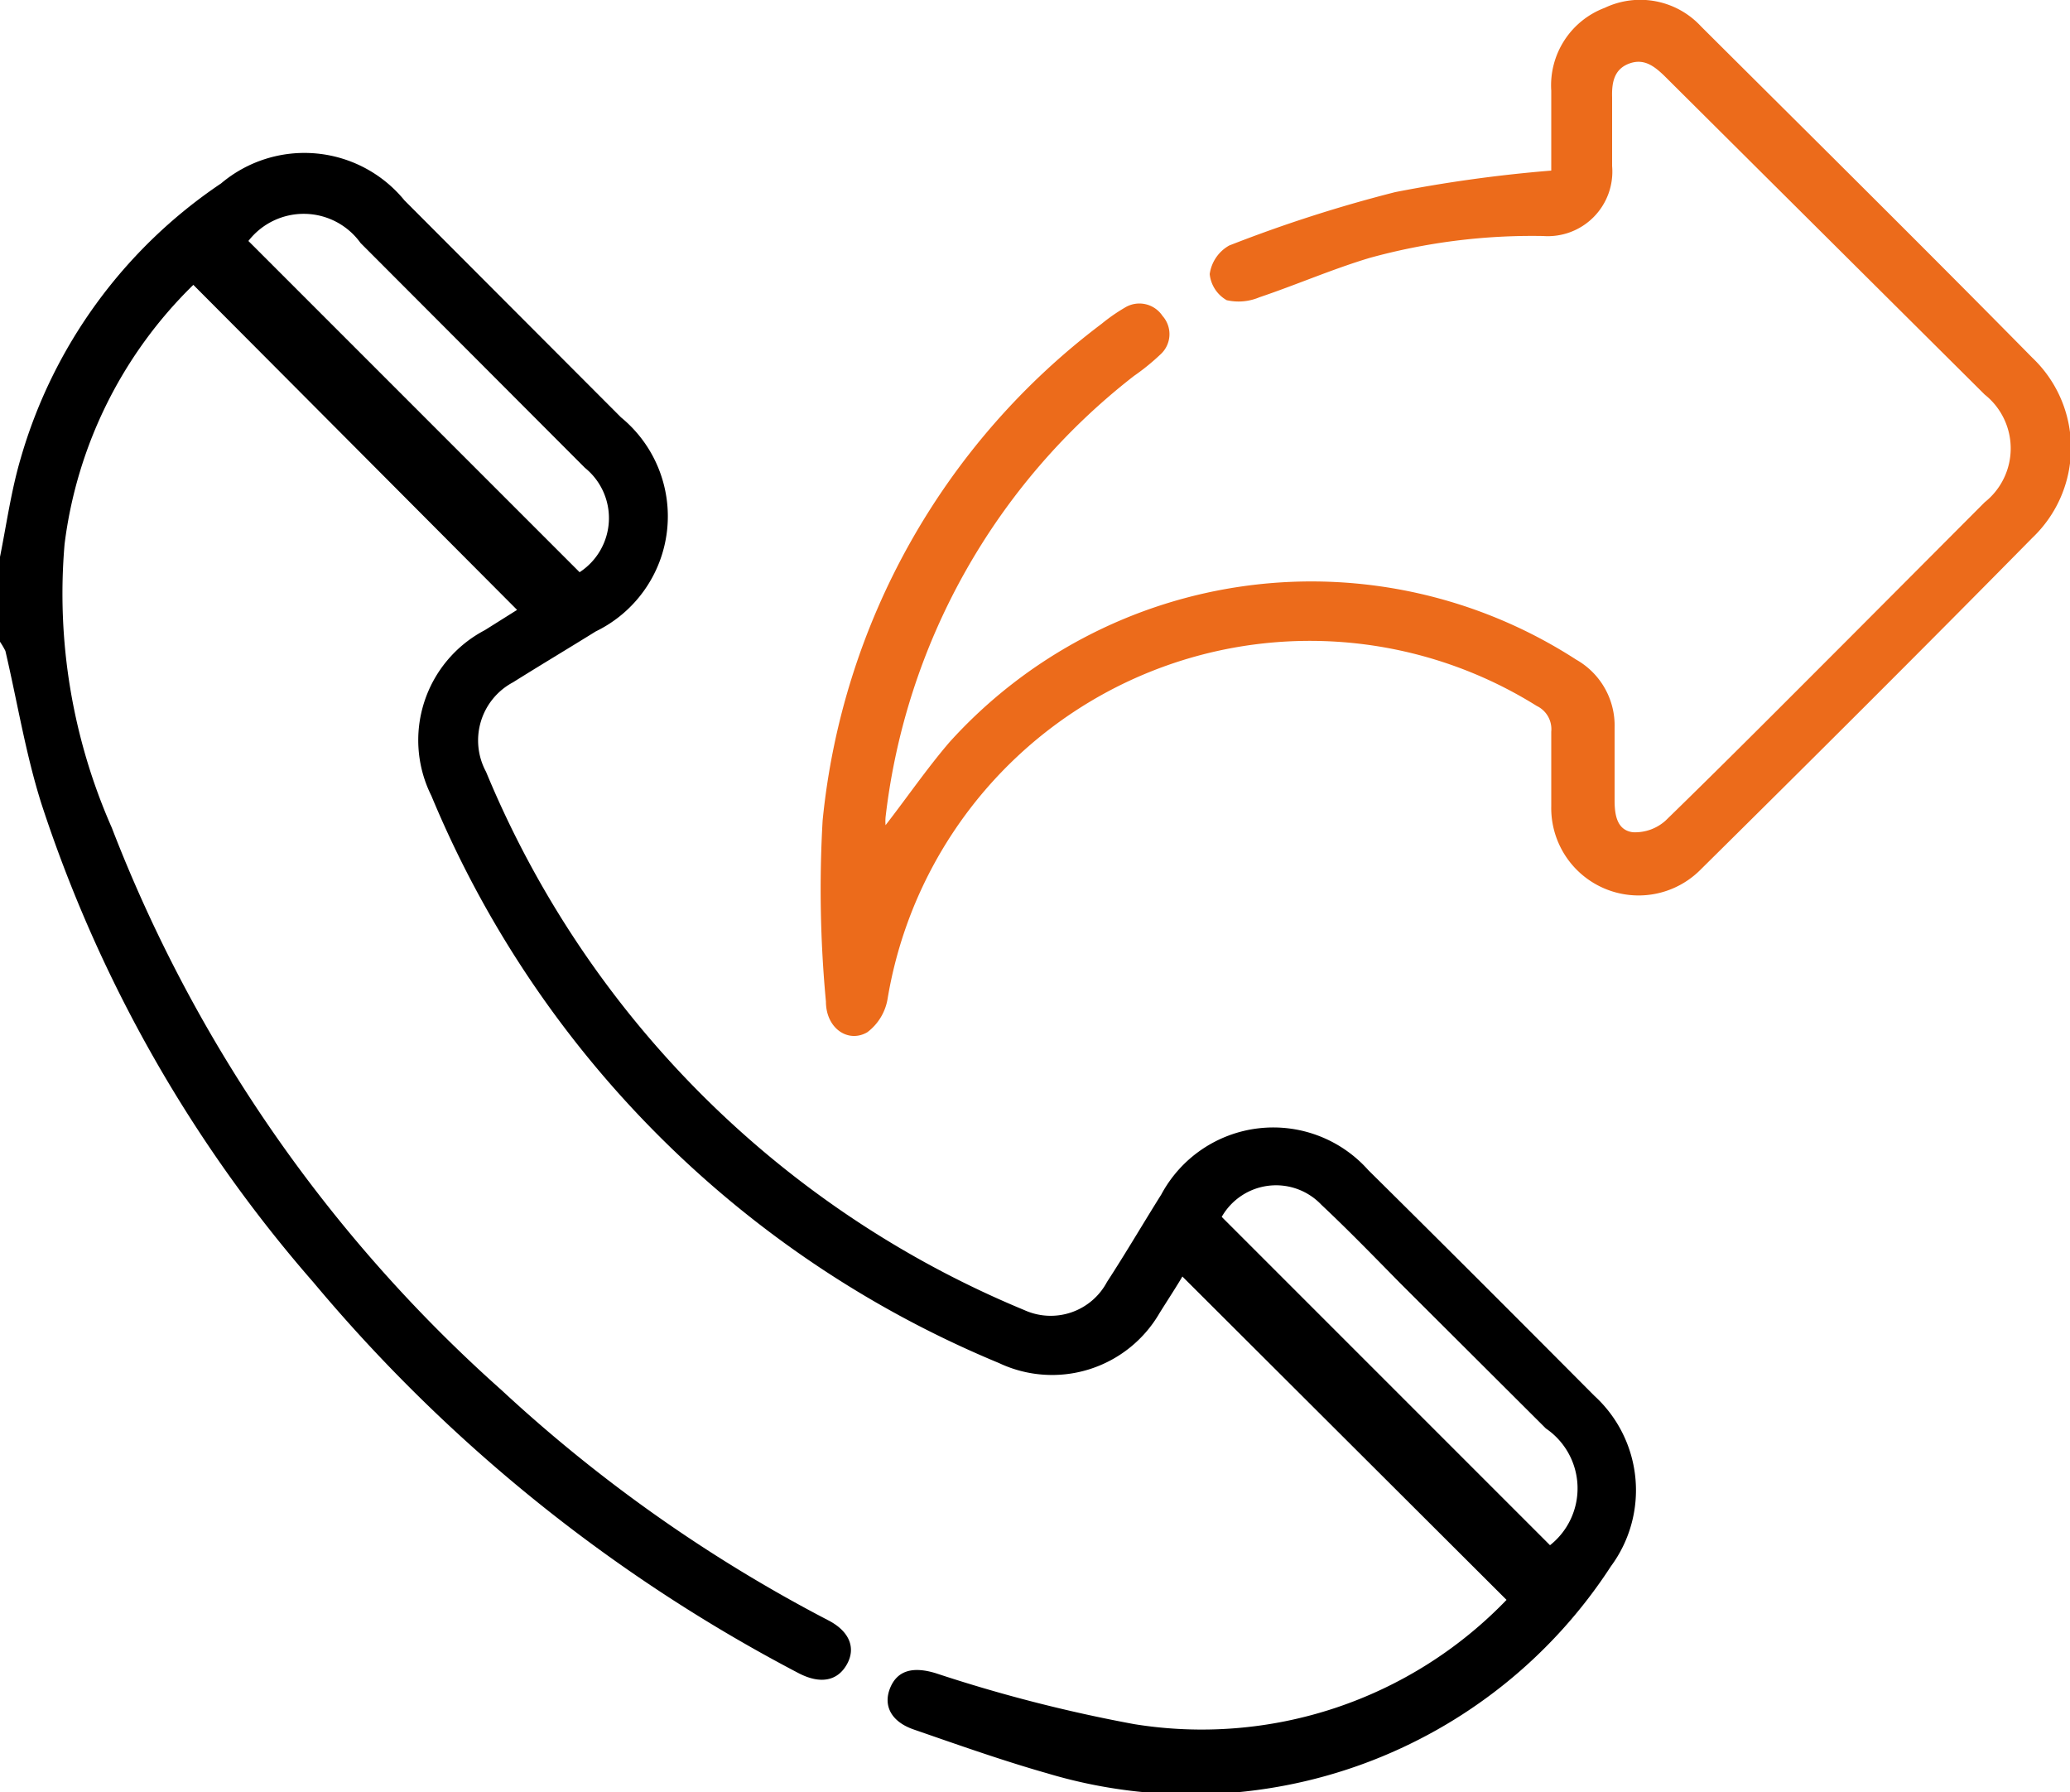
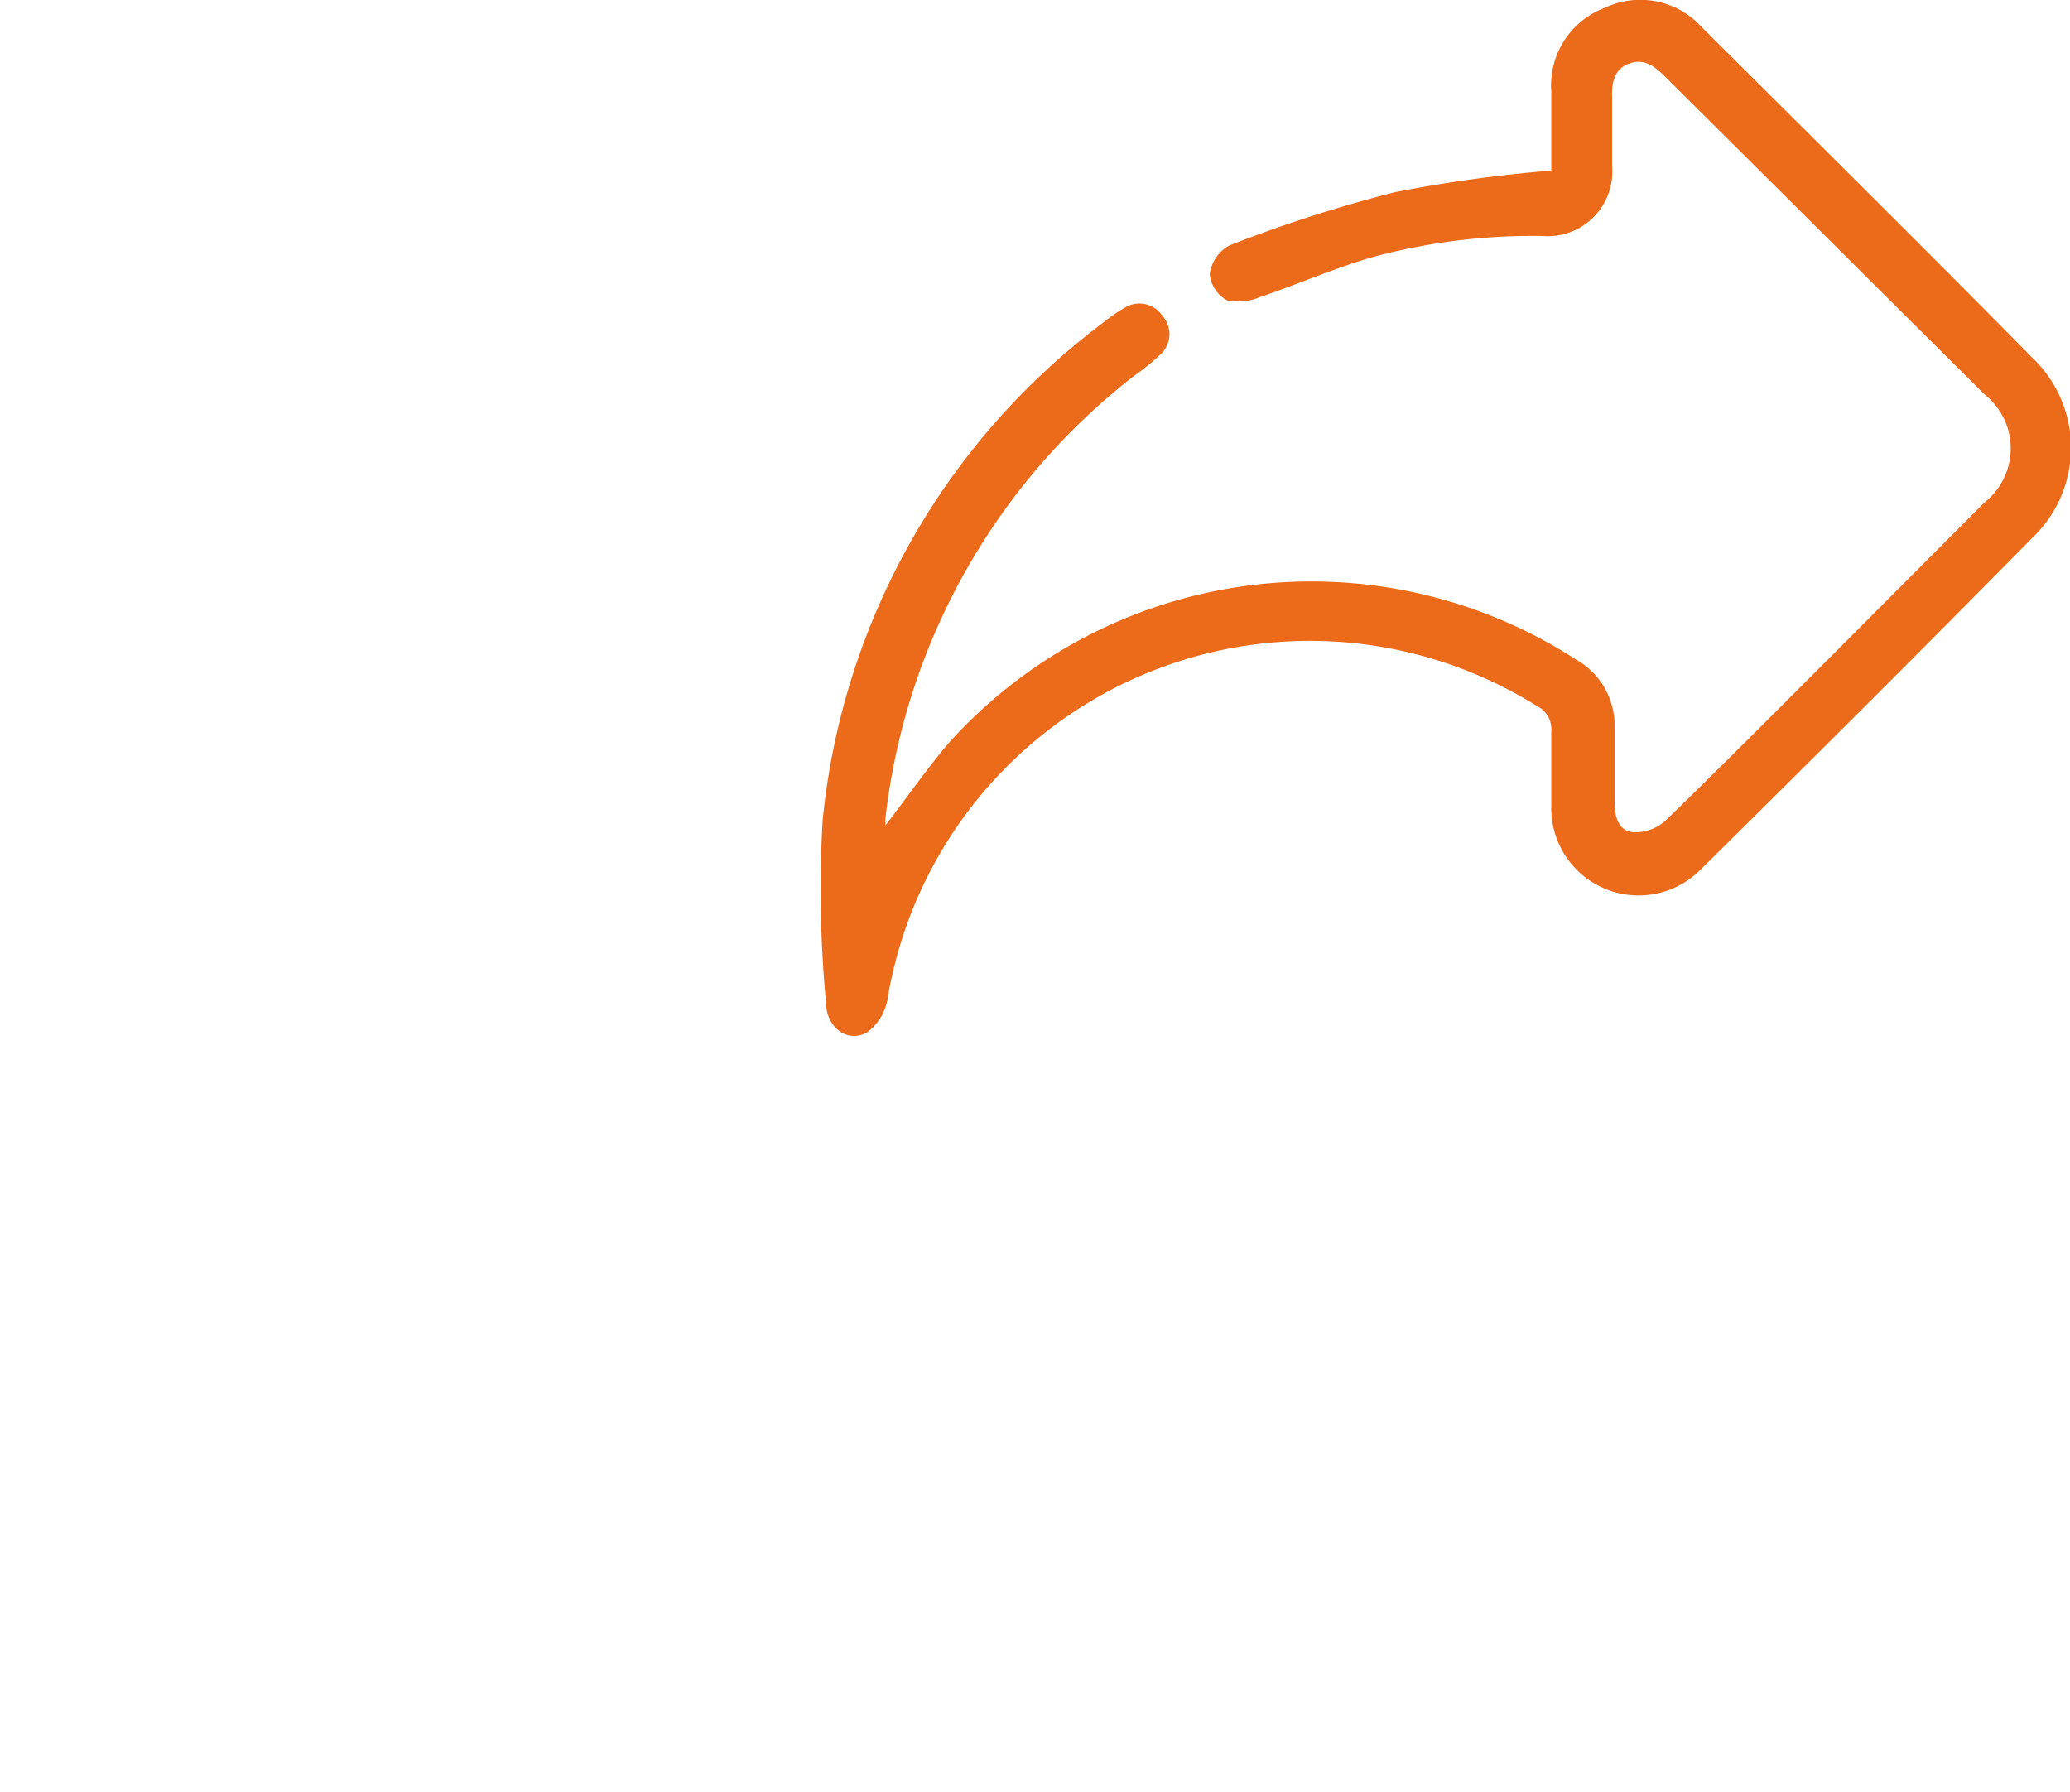
<svg xmlns="http://www.w3.org/2000/svg" id="Слой_1" data-name="Слой 1" viewBox="0 0 50 43.28">
  <defs>
    <style>.cls-1{fill:#ec6b1b;}</style>
  </defs>
-   <path d="M0,16.81c.16-.8.27-1.6.5-2.38A12,12,0,0,1,5.34,7.79a3.12,3.12,0,0,1,4.43.41L15,13.44a3.09,3.09,0,0,1-.61,5.17c-.66.41-1.33.81-2,1.23A1.59,1.59,0,0,0,11.74,22a24,24,0,0,0,13,13,1.54,1.54,0,0,0,2-.68c.45-.69.87-1.41,1.31-2.11a3.07,3.07,0,0,1,5-.59c1.83,1.81,3.64,3.62,5.46,5.45a3.09,3.09,0,0,1,.4,4.12,12.09,12.09,0,0,1-13.61,5c-1.09-.31-2.16-.69-3.23-1.06-.55-.19-.74-.58-.57-1s.54-.53,1.1-.36A36.14,36.14,0,0,0,27.39,45a10.22,10.22,0,0,0,9-3l-7.83-7.81c-.14.24-.35.56-.55.88a3,3,0,0,1-3.88,1.21A25.34,25.34,0,0,1,10.42,22.58a3,3,0,0,1,1.29-4l.78-.49L4.67,10.24A10.58,10.58,0,0,0,1.56,16.5,14,14,0,0,0,2.7,23.35a35.09,35.09,0,0,0,9.41,13.58A36.08,36.08,0,0,0,20,42.49c.51.26.68.66.46,1.06s-.63.5-1.17.22A38.58,38.58,0,0,1,7.57,34.33,33.27,33.27,0,0,1,1,22.77c-.38-1.2-.58-2.45-.87-3.69A2,2,0,0,0,0,18.86ZM6,9.18l8,8a1.56,1.56,0,0,0,.13-2.52L8.71,9.23A1.69,1.69,0,0,0,6,9.18Zm31.44,31.5a1.75,1.75,0,0,0-.1-2.82l-3.52-3.51c-.63-.64-1.25-1.28-1.9-1.89a1.51,1.51,0,0,0-2.41.29Z" transform="translate(0 -3.36)" />
  <path class="cls-1" d="M37.47,7.48V5.55a2,2,0,0,1,1.29-2A2,2,0,0,1,41.09,4c2.68,2.67,5.36,5.32,8,8a3,3,0,0,1,0,4.35c-2.64,2.68-5.3,5.33-8,8a2.11,2.11,0,0,1-3.62-1.52c0-.6,0-1.2,0-1.8a.62.62,0,0,0-.35-.62,10.34,10.34,0,0,0-15.68,7.07,1.27,1.27,0,0,1-.49.81c-.46.27-1-.09-1-.74a29,29,0,0,1-.08-4.37,17.12,17.12,0,0,1,6.74-12,4.31,4.31,0,0,1,.56-.39.67.67,0,0,1,.91.2.66.66,0,0,1-.05.93,5.38,5.38,0,0,1-.64.52,15.79,15.79,0,0,0-6,10.66,1.2,1.2,0,0,0,0,.19c.52-.67,1-1.37,1.54-2a11.78,11.78,0,0,1,15.14-2A1.83,1.83,0,0,1,39,20.94c0,.58,0,1.17,0,1.75,0,.36.06.72.44.77a1.1,1.1,0,0,0,.79-.28c1.48-1.44,2.94-2.91,4.4-4.37l3.31-3.32a1.66,1.66,0,0,0,0-2.6L40.2,5.19c-.25-.24-.5-.43-.86-.29s-.41.47-.4.81c0,.56,0,1.11,0,1.66a1.56,1.56,0,0,1-1.67,1.69,14.78,14.78,0,0,0-4.19.53c-.9.27-1.77.65-2.66.95a1.29,1.29,0,0,1-.79.07.82.82,0,0,1-.41-.63.94.94,0,0,1,.47-.69A33.63,33.63,0,0,1,33.7,8,34,34,0,0,1,37.47,7.48Z" transform="translate(0 -3.36)" />
</svg>